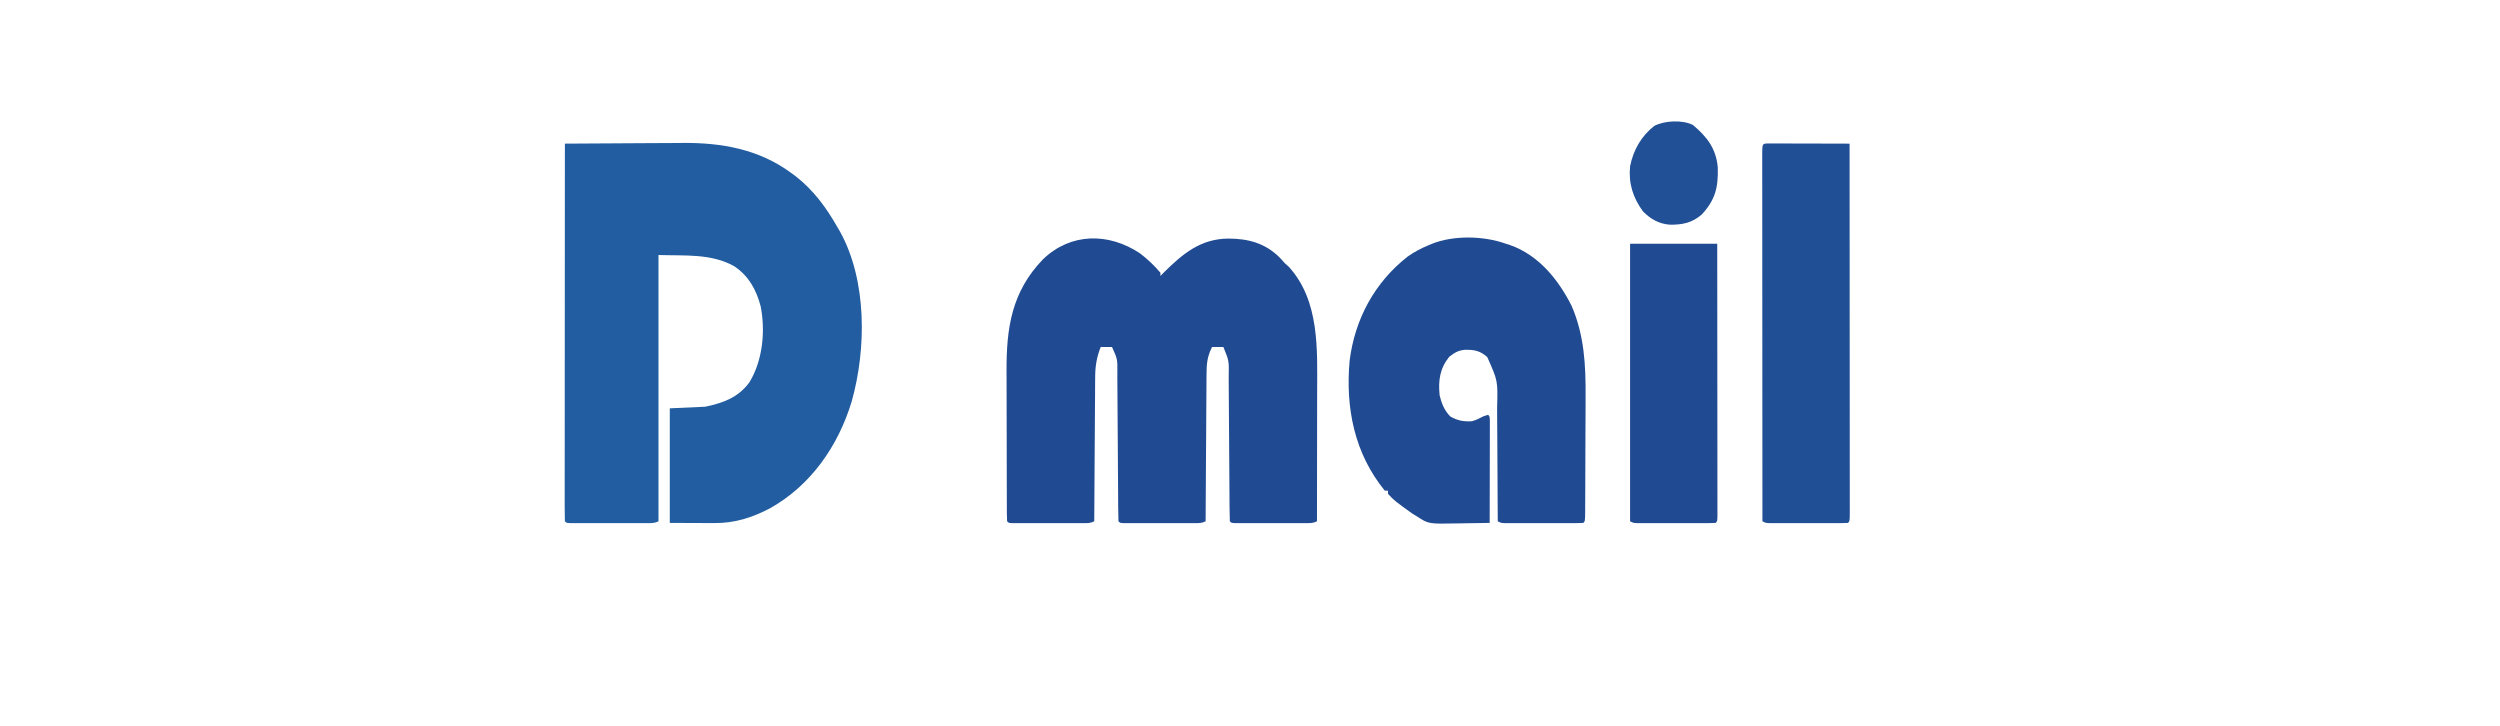
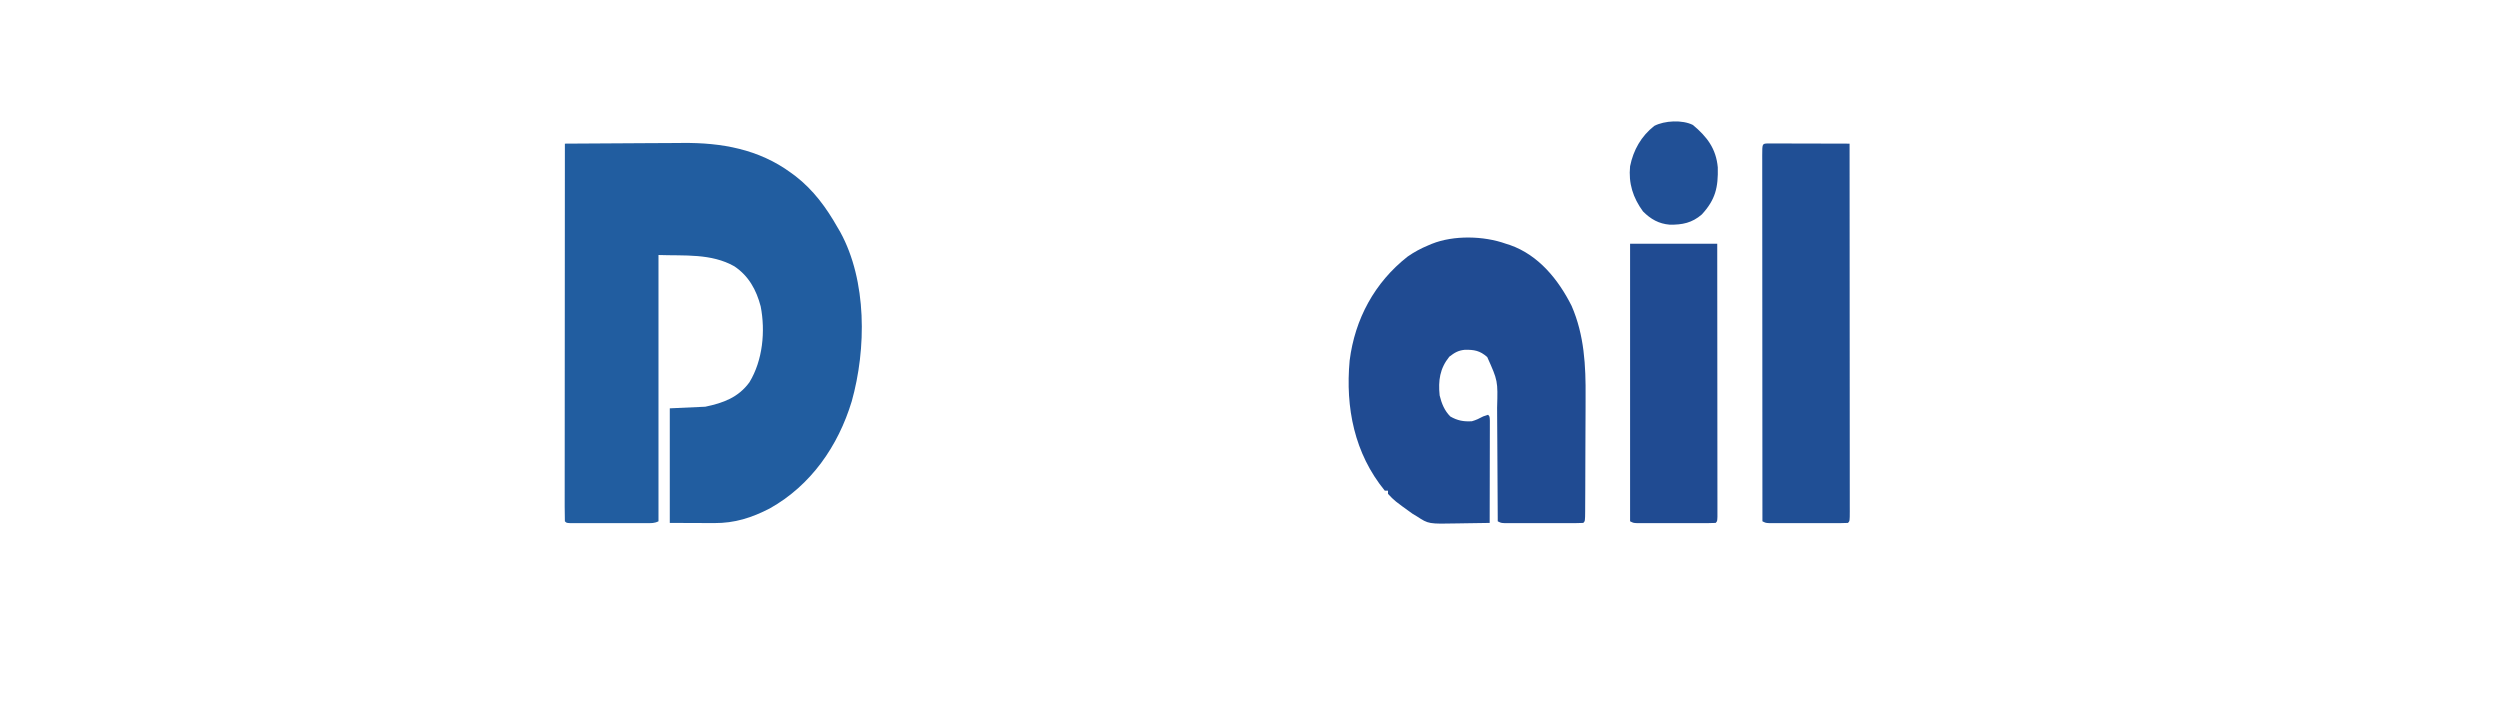
<svg xmlns="http://www.w3.org/2000/svg" version="1.1" width="1549" height="450">
  <path d="M0 0 C11.65 -0.093 23.3 -0.164 34.95 -0.207 C40.361 -0.228 45.773 -0.256 51.185 -0.302 C56.424 -0.346 61.662 -0.369 66.902 -0.38 C68.884 -0.387 70.866 -0.401 72.847 -0.423 C96.997 -0.679 120.132 3.442 140 18 C140.911 18.666 141.823 19.333 142.762 20.02 C154.047 28.755 162.013 39.66 169 52 C169.534 52.907 170.067 53.815 170.617 54.75 C187.212 85.016 186.859 127.174 177.723 159.705 C169.315 187.408 152.456 211.718 127 226 C115.783 231.797 105.229 235.185 92.539 235.098 C91.837 235.097 91.136 235.096 90.413 235.095 C87.817 235.089 85.221 235.075 82.625 235.062 C76.809 235.042 70.993 235.021 65 235 C65 211.57 65 188.14 65 164 C72.26 163.67 79.52 163.34 87 163 C98.149 160.662 107.473 157.291 114.375 147.812 C122.611 134.21 124.318 116.281 121.316 100.824 C118.627 90.615 113.908 81.969 105 76 C90.634 67.879 74.012 69.572 58 69 C58 123.45 58 177.9 58 234 C55.435 235.282 53.611 235.127 50.74 235.129 C49.642 235.133 48.544 235.136 47.413 235.139 C45.629 235.136 45.629 235.136 43.809 235.133 C42.593 235.134 41.377 235.135 40.125 235.136 C37.552 235.136 34.979 235.135 32.406 235.13 C28.451 235.125 24.496 235.13 20.541 235.137 C18.047 235.136 15.553 235.135 13.059 235.133 C11.271 235.136 11.271 235.136 9.448 235.139 C7.806 235.134 7.806 235.134 6.131 235.129 C4.677 235.128 4.677 235.128 3.195 235.127 C1 235 1 235 0 234 C-0.098 230.991 -0.13 228.005 -0.12 224.996 C-0.121 224.04 -0.122 223.083 -0.123 222.098 C-0.125 218.867 -0.119 215.637 -0.114 212.406 C-0.113 210.1 -0.113 207.795 -0.114 205.489 C-0.114 199.209 -0.108 192.928 -0.101 186.647 C-0.095 180.092 -0.095 173.536 -0.093 166.98 C-0.091 155.97 -0.084 144.959 -0.075 133.949 C-0.066 122.606 -0.059 111.263 -0.055 99.921 C-0.055 99.222 -0.054 98.523 -0.054 97.803 C-0.053 94.298 -0.052 90.793 -0.05 87.288 C-0.04 58.192 -0.022 29.096 0 0 Z " fill="#215DA0" transform="translate(350,89)" />
-   <path d="M0 0 C4.674 3.556 8.94 7.581 12.727 12.074 C12.727 12.734 12.727 13.394 12.727 14.074 C13.345 13.435 13.964 12.795 14.602 12.137 C26.479 0.327 37.59 -9.024 54.977 -9.113 C67.192 -9.045 77.664 -6.262 86.602 2.637 C87.647 3.779 88.689 4.925 89.727 6.074 C90.572 6.837 91.418 7.6 92.289 8.387 C111.481 29.547 109.888 59.692 109.824 86.289 C109.822 88.599 109.821 90.91 109.82 93.22 C109.816 99.251 109.806 105.283 109.795 111.315 C109.785 117.489 109.78 123.663 109.775 129.838 C109.765 141.917 109.748 153.995 109.727 166.074 C107.25 167.312 105.603 167.201 102.834 167.204 C101.307 167.208 101.307 167.208 99.75 167.213 C98.648 167.211 97.546 167.209 96.41 167.207 C95.283 167.208 94.157 167.209 92.996 167.21 C90.611 167.211 88.226 167.209 85.841 167.205 C82.176 167.199 78.511 167.205 74.846 167.211 C72.534 167.21 70.222 167.209 67.91 167.207 C66.806 167.209 65.702 167.211 64.564 167.213 C63.043 167.208 63.043 167.208 61.49 167.204 C60.592 167.203 59.694 167.202 58.77 167.201 C56.727 167.074 56.727 167.074 55.727 166.074 C55.612 163.114 55.562 160.176 55.553 157.215 C55.546 156.285 55.54 155.355 55.533 154.396 C55.519 152.368 55.507 150.339 55.497 148.31 C55.48 145.094 55.457 141.878 55.432 138.661 C55.361 129.513 55.301 120.365 55.25 111.217 C55.218 105.626 55.177 100.036 55.13 94.446 C55.114 92.319 55.101 90.192 55.093 88.065 C55.08 85.076 55.056 82.087 55.03 79.098 C55.029 78.228 55.028 77.359 55.028 76.463 C55.243 66.629 55.243 66.629 51.727 58.074 C49.394 58.033 47.06 58.032 44.727 58.074 C41.735 63.906 41.284 68.641 41.294 75.14 C41.284 76.127 41.274 77.113 41.263 78.129 C41.233 81.37 41.224 84.61 41.215 87.852 C41.198 90.106 41.18 92.36 41.16 94.615 C41.113 100.535 41.083 106.455 41.057 112.375 C41.027 118.421 40.981 124.467 40.936 130.514 C40.85 142.367 40.782 154.221 40.727 166.074 C38.25 167.312 36.603 167.201 33.834 167.204 C32.307 167.208 32.307 167.208 30.75 167.213 C29.648 167.211 28.546 167.209 27.41 167.207 C26.283 167.208 25.157 167.209 23.996 167.21 C21.611 167.211 19.226 167.209 16.841 167.205 C13.176 167.199 9.511 167.205 5.846 167.211 C3.534 167.21 1.222 167.209 -1.09 167.207 C-2.194 167.209 -3.298 167.211 -4.436 167.213 C-5.957 167.208 -5.957 167.208 -7.51 167.204 C-8.408 167.203 -9.306 167.202 -10.23 167.201 C-12.273 167.074 -12.273 167.074 -13.273 166.074 C-13.388 163.042 -13.438 160.033 -13.447 157 C-13.454 156.047 -13.46 155.094 -13.467 154.112 C-13.481 152.034 -13.493 149.956 -13.503 147.879 C-13.52 144.587 -13.543 141.296 -13.568 138.005 C-13.639 128.643 -13.699 119.282 -13.75 109.92 C-13.782 104.2 -13.823 98.48 -13.87 92.76 C-13.886 90.582 -13.899 88.403 -13.907 86.224 C-13.92 83.167 -13.944 80.111 -13.97 77.054 C-13.971 76.159 -13.972 75.264 -13.972 74.341 C-13.851 65.621 -13.851 65.621 -17.273 58.074 C-19.606 58.033 -21.94 58.032 -24.273 58.074 C-26.852 64.564 -27.717 70.229 -27.706 77.184 C-27.716 78.151 -27.726 79.118 -27.737 80.114 C-27.767 83.279 -27.776 86.444 -27.785 89.609 C-27.802 91.816 -27.82 94.023 -27.84 96.23 C-27.887 102.015 -27.917 107.8 -27.943 113.585 C-27.973 119.497 -28.019 125.41 -28.064 131.322 C-28.15 142.906 -28.218 154.49 -28.273 166.074 C-30.75 167.312 -32.397 167.201 -35.166 167.204 C-36.693 167.208 -36.693 167.208 -38.25 167.213 C-39.352 167.211 -40.454 167.209 -41.59 167.207 C-42.717 167.208 -43.843 167.209 -45.004 167.21 C-47.389 167.211 -49.774 167.209 -52.159 167.205 C-55.824 167.199 -59.489 167.205 -63.154 167.211 C-65.466 167.21 -67.778 167.209 -70.09 167.207 C-71.194 167.209 -72.298 167.211 -73.436 167.213 C-74.45 167.21 -75.465 167.207 -76.51 167.204 C-77.408 167.203 -78.306 167.202 -79.23 167.201 C-81.273 167.074 -81.273 167.074 -82.273 166.074 C-82.376 164.603 -82.409 163.126 -82.414 161.651 C-82.42 160.695 -82.425 159.74 -82.431 158.755 C-82.432 157.697 -82.433 156.64 -82.435 155.55 C-82.44 154.443 -82.445 153.335 -82.45 152.194 C-82.464 148.506 -82.471 144.817 -82.477 141.129 C-82.482 138.566 -82.488 136.002 -82.494 133.439 C-82.503 128.737 -82.509 124.035 -82.512 119.333 C-82.517 112.444 -82.534 105.555 -82.563 98.666 C-82.588 92.681 -82.595 86.696 -82.597 80.712 C-82.6 78.178 -82.608 75.645 -82.621 73.112 C-82.751 46.315 -79.463 23.869 -60.082 3.781 C-42.836 -12.841 -19.36 -12.86 0 0 Z " fill="#204B92" transform="translate(706.273,156.926)" />
  <path d="M0 0 C0.842 0.267 1.684 0.534 2.551 0.809 C20.303 7.02 32.571 22.214 40.758 38.496 C48.654 56.611 49.594 75.625 49.426 95.109 C49.421 97.341 49.418 99.573 49.416 101.805 C49.408 106.431 49.388 111.056 49.357 115.681 C49.317 121.621 49.299 127.56 49.289 133.5 C49.279 139.182 49.26 144.864 49.238 150.547 C49.235 151.631 49.231 152.715 49.228 153.831 C49.216 156.87 49.198 159.909 49.177 162.948 C49.174 163.856 49.172 164.764 49.169 165.699 C49.115 171.885 49.115 171.885 48 173 C46.415 173.099 44.825 173.128 43.237 173.129 C42.222 173.133 41.208 173.136 40.162 173.139 C38.506 173.136 38.506 173.136 36.816 173.133 C35.691 173.134 34.565 173.135 33.405 173.136 C31.018 173.136 28.632 173.135 26.245 173.13 C22.582 173.125 18.919 173.13 15.256 173.137 C12.943 173.136 10.63 173.135 8.316 173.133 C7.214 173.135 6.112 173.137 4.977 173.139 C3.45 173.134 3.45 173.134 1.893 173.129 C0.994 173.129 0.096 173.128 -0.83 173.127 C-3 173 -3 173 -5 172 C-5.005 170.386 -5.005 170.386 -5.011 168.74 C-5.048 158.56 -5.106 148.38 -5.184 138.2 C-5.223 132.968 -5.256 127.736 -5.271 122.503 C-5.286 117.445 -5.321 112.388 -5.368 107.331 C-5.383 105.409 -5.391 103.488 -5.392 101.566 C-4.914 84.927 -4.914 84.927 -11.518 70.212 C-16.086 66.235 -19.543 65.647 -25.395 65.723 C-29.573 66.167 -31.639 67.446 -35 70 C-40.923 77.364 -41.926 84.793 -41 94 C-39.798 98.938 -38.027 103.431 -34.375 107.062 C-29.916 109.622 -26.119 110.308 -21 110 C-18.393 109.27 -16.42 108.284 -14 107 C-13.01 106.67 -12.02 106.34 -11 106 C-10 107 -10 107 -9.88 109.626 C-9.882 110.796 -9.884 111.966 -9.886 113.172 C-9.886 113.816 -9.886 114.46 -9.886 115.123 C-9.887 117.261 -9.895 119.398 -9.902 121.535 C-9.904 123.013 -9.906 124.492 -9.907 125.97 C-9.91 129.868 -9.92 133.766 -9.931 137.664 C-9.942 141.638 -9.946 145.613 -9.951 149.588 C-9.962 157.392 -9.979 165.196 -10 173 C-14.962 173.1 -19.924 173.172 -24.886 173.22 C-26.571 173.24 -28.256 173.267 -29.94 173.302 C-47.847 173.663 -47.847 173.663 -55 169 C-55.919 168.447 -56.838 167.894 -57.785 167.324 C-68.913 159.327 -68.913 159.327 -73 155 C-73 154.34 -73 153.68 -73 153 C-73.66 153 -74.32 153 -75 153 C-93.847 129.893 -99.422 101.631 -96.766 72.423 C-93.509 46.656 -81.306 24.049 -60.848 7.984 C-56.755 5.132 -52.604 2.905 -48 1 C-47.278 0.694 -46.556 0.389 -45.812 0.074 C-32.244 -5.348 -13.646 -4.887 0 0 Z " fill="#204B92" transform="translate(933,151)" />
-   <path d="M0 0 C1.409 0.003 1.409 0.003 2.846 0.007 C3.907 0.007 4.968 0.007 6.062 0.007 C7.216 0.012 8.37 0.017 9.559 0.023 C10.734 0.024 11.909 0.025 13.12 0.027 C16.89 0.033 20.66 0.045 24.43 0.058 C26.979 0.063 29.528 0.067 32.077 0.071 C38.34 0.082 44.604 0.099 50.868 0.12 C50.89 29.913 50.908 59.707 50.919 89.5 C50.92 93.014 50.921 96.527 50.923 100.041 C50.923 100.74 50.923 101.44 50.923 102.161 C50.928 113.502 50.936 124.844 50.945 136.186 C50.954 147.815 50.96 159.443 50.962 171.072 C50.963 177.608 50.966 184.143 50.973 190.679 C50.98 196.822 50.982 202.966 50.981 209.109 C50.981 211.371 50.983 213.633 50.987 215.895 C50.992 218.969 50.991 222.043 50.988 225.116 C50.991 226.024 50.994 226.932 50.997 227.867 C50.982 234.006 50.982 234.006 49.868 235.12 C48.282 235.219 46.693 235.248 45.104 235.25 C44.09 235.253 43.075 235.256 42.03 235.259 C40.374 235.256 40.374 235.256 38.684 235.253 C37.558 235.254 36.432 235.255 35.272 235.256 C32.886 235.257 30.499 235.255 28.113 235.251 C24.449 235.245 20.787 235.251 17.124 235.257 C14.81 235.256 12.497 235.255 10.184 235.253 C9.082 235.255 7.98 235.257 6.844 235.259 C5.827 235.256 4.809 235.253 3.76 235.25 C2.862 235.249 1.963 235.248 1.038 235.247 C-1.132 235.12 -1.132 235.12 -3.132 234.12 C-3.155 204.454 -3.173 174.789 -3.183 145.123 C-3.185 141.624 -3.186 138.126 -3.187 134.627 C-3.188 133.93 -3.188 133.234 -3.188 132.516 C-3.192 121.223 -3.2 109.93 -3.209 98.637 C-3.219 87.058 -3.224 75.478 -3.226 63.899 C-3.228 57.392 -3.231 50.884 -3.238 44.377 C-3.245 38.259 -3.247 32.142 -3.245 26.025 C-3.246 23.773 -3.248 21.52 -3.252 19.268 C-3.256 16.207 -3.255 13.147 -3.253 10.086 C-3.256 9.182 -3.258 8.279 -3.261 7.348 C-3.244 0.183 -3.244 0.183 0 0 Z " fill="#204F95" transform="translate(1095.132,88.88)" />
+   <path d="M0 0 C1.409 0.003 1.409 0.003 2.846 0.007 C7.216 0.012 8.37 0.017 9.559 0.023 C10.734 0.024 11.909 0.025 13.12 0.027 C16.89 0.033 20.66 0.045 24.43 0.058 C26.979 0.063 29.528 0.067 32.077 0.071 C38.34 0.082 44.604 0.099 50.868 0.12 C50.89 29.913 50.908 59.707 50.919 89.5 C50.92 93.014 50.921 96.527 50.923 100.041 C50.923 100.74 50.923 101.44 50.923 102.161 C50.928 113.502 50.936 124.844 50.945 136.186 C50.954 147.815 50.96 159.443 50.962 171.072 C50.963 177.608 50.966 184.143 50.973 190.679 C50.98 196.822 50.982 202.966 50.981 209.109 C50.981 211.371 50.983 213.633 50.987 215.895 C50.992 218.969 50.991 222.043 50.988 225.116 C50.991 226.024 50.994 226.932 50.997 227.867 C50.982 234.006 50.982 234.006 49.868 235.12 C48.282 235.219 46.693 235.248 45.104 235.25 C44.09 235.253 43.075 235.256 42.03 235.259 C40.374 235.256 40.374 235.256 38.684 235.253 C37.558 235.254 36.432 235.255 35.272 235.256 C32.886 235.257 30.499 235.255 28.113 235.251 C24.449 235.245 20.787 235.251 17.124 235.257 C14.81 235.256 12.497 235.255 10.184 235.253 C9.082 235.255 7.98 235.257 6.844 235.259 C5.827 235.256 4.809 235.253 3.76 235.25 C2.862 235.249 1.963 235.248 1.038 235.247 C-1.132 235.12 -1.132 235.12 -3.132 234.12 C-3.155 204.454 -3.173 174.789 -3.183 145.123 C-3.185 141.624 -3.186 138.126 -3.187 134.627 C-3.188 133.93 -3.188 133.234 -3.188 132.516 C-3.192 121.223 -3.2 109.93 -3.209 98.637 C-3.219 87.058 -3.224 75.478 -3.226 63.899 C-3.228 57.392 -3.231 50.884 -3.238 44.377 C-3.245 38.259 -3.247 32.142 -3.245 26.025 C-3.246 23.773 -3.248 21.52 -3.252 19.268 C-3.256 16.207 -3.255 13.147 -3.253 10.086 C-3.256 9.182 -3.258 8.279 -3.261 7.348 C-3.244 0.183 -3.244 0.183 0 0 Z " fill="#204F95" transform="translate(1095.132,88.88)" />
  <path d="M0 0 C17.82 0 35.64 0 54 0 C54.023 22.409 54.041 44.817 54.052 67.226 C54.057 77.63 54.064 88.034 54.075 98.438 C54.085 107.503 54.092 116.568 54.094 125.632 C54.095 130.435 54.098 135.238 54.106 140.041 C54.112 144.556 54.115 149.071 54.113 153.586 C54.113 155.248 54.115 156.91 54.119 158.572 C54.124 160.831 54.123 163.091 54.12 165.35 C54.121 166.617 54.122 167.885 54.123 169.191 C54 172 54 172 53 173 C51.415 173.099 49.825 173.128 48.237 173.129 C47.222 173.133 46.208 173.136 45.162 173.139 C43.506 173.136 43.506 173.136 41.816 173.133 C40.691 173.134 39.565 173.135 38.405 173.136 C36.018 173.136 33.632 173.135 31.245 173.13 C27.582 173.125 23.919 173.13 20.256 173.137 C17.943 173.136 15.63 173.135 13.316 173.133 C12.214 173.135 11.112 173.137 9.977 173.139 C8.959 173.136 7.941 173.133 6.893 173.129 C5.994 173.129 5.096 173.128 4.17 173.127 C2 173 2 173 0 172 C0 115.24 0 58.48 0 0 Z " fill="#204B92" transform="translate(1010,151)" />
  <path d="M0 0 C8.754 7.325 14.33 14.618 15.402 26.246 C15.715 38.661 13.967 46.24 5.512 55.434 C-0.531 60.686 -6.605 61.88 -14.344 61.777 C-21.143 61.214 -26.126 58.374 -30.938 53.562 C-37.142 45.089 -39.99 36.182 -38.938 25.562 C-36.909 15.545 -32.051 6.923 -23.938 0.562 C-17.597 -2.729 -6.54 -3.323 0 0 Z " fill="#215096" transform="translate(1048.938,77.438)" />
</svg>